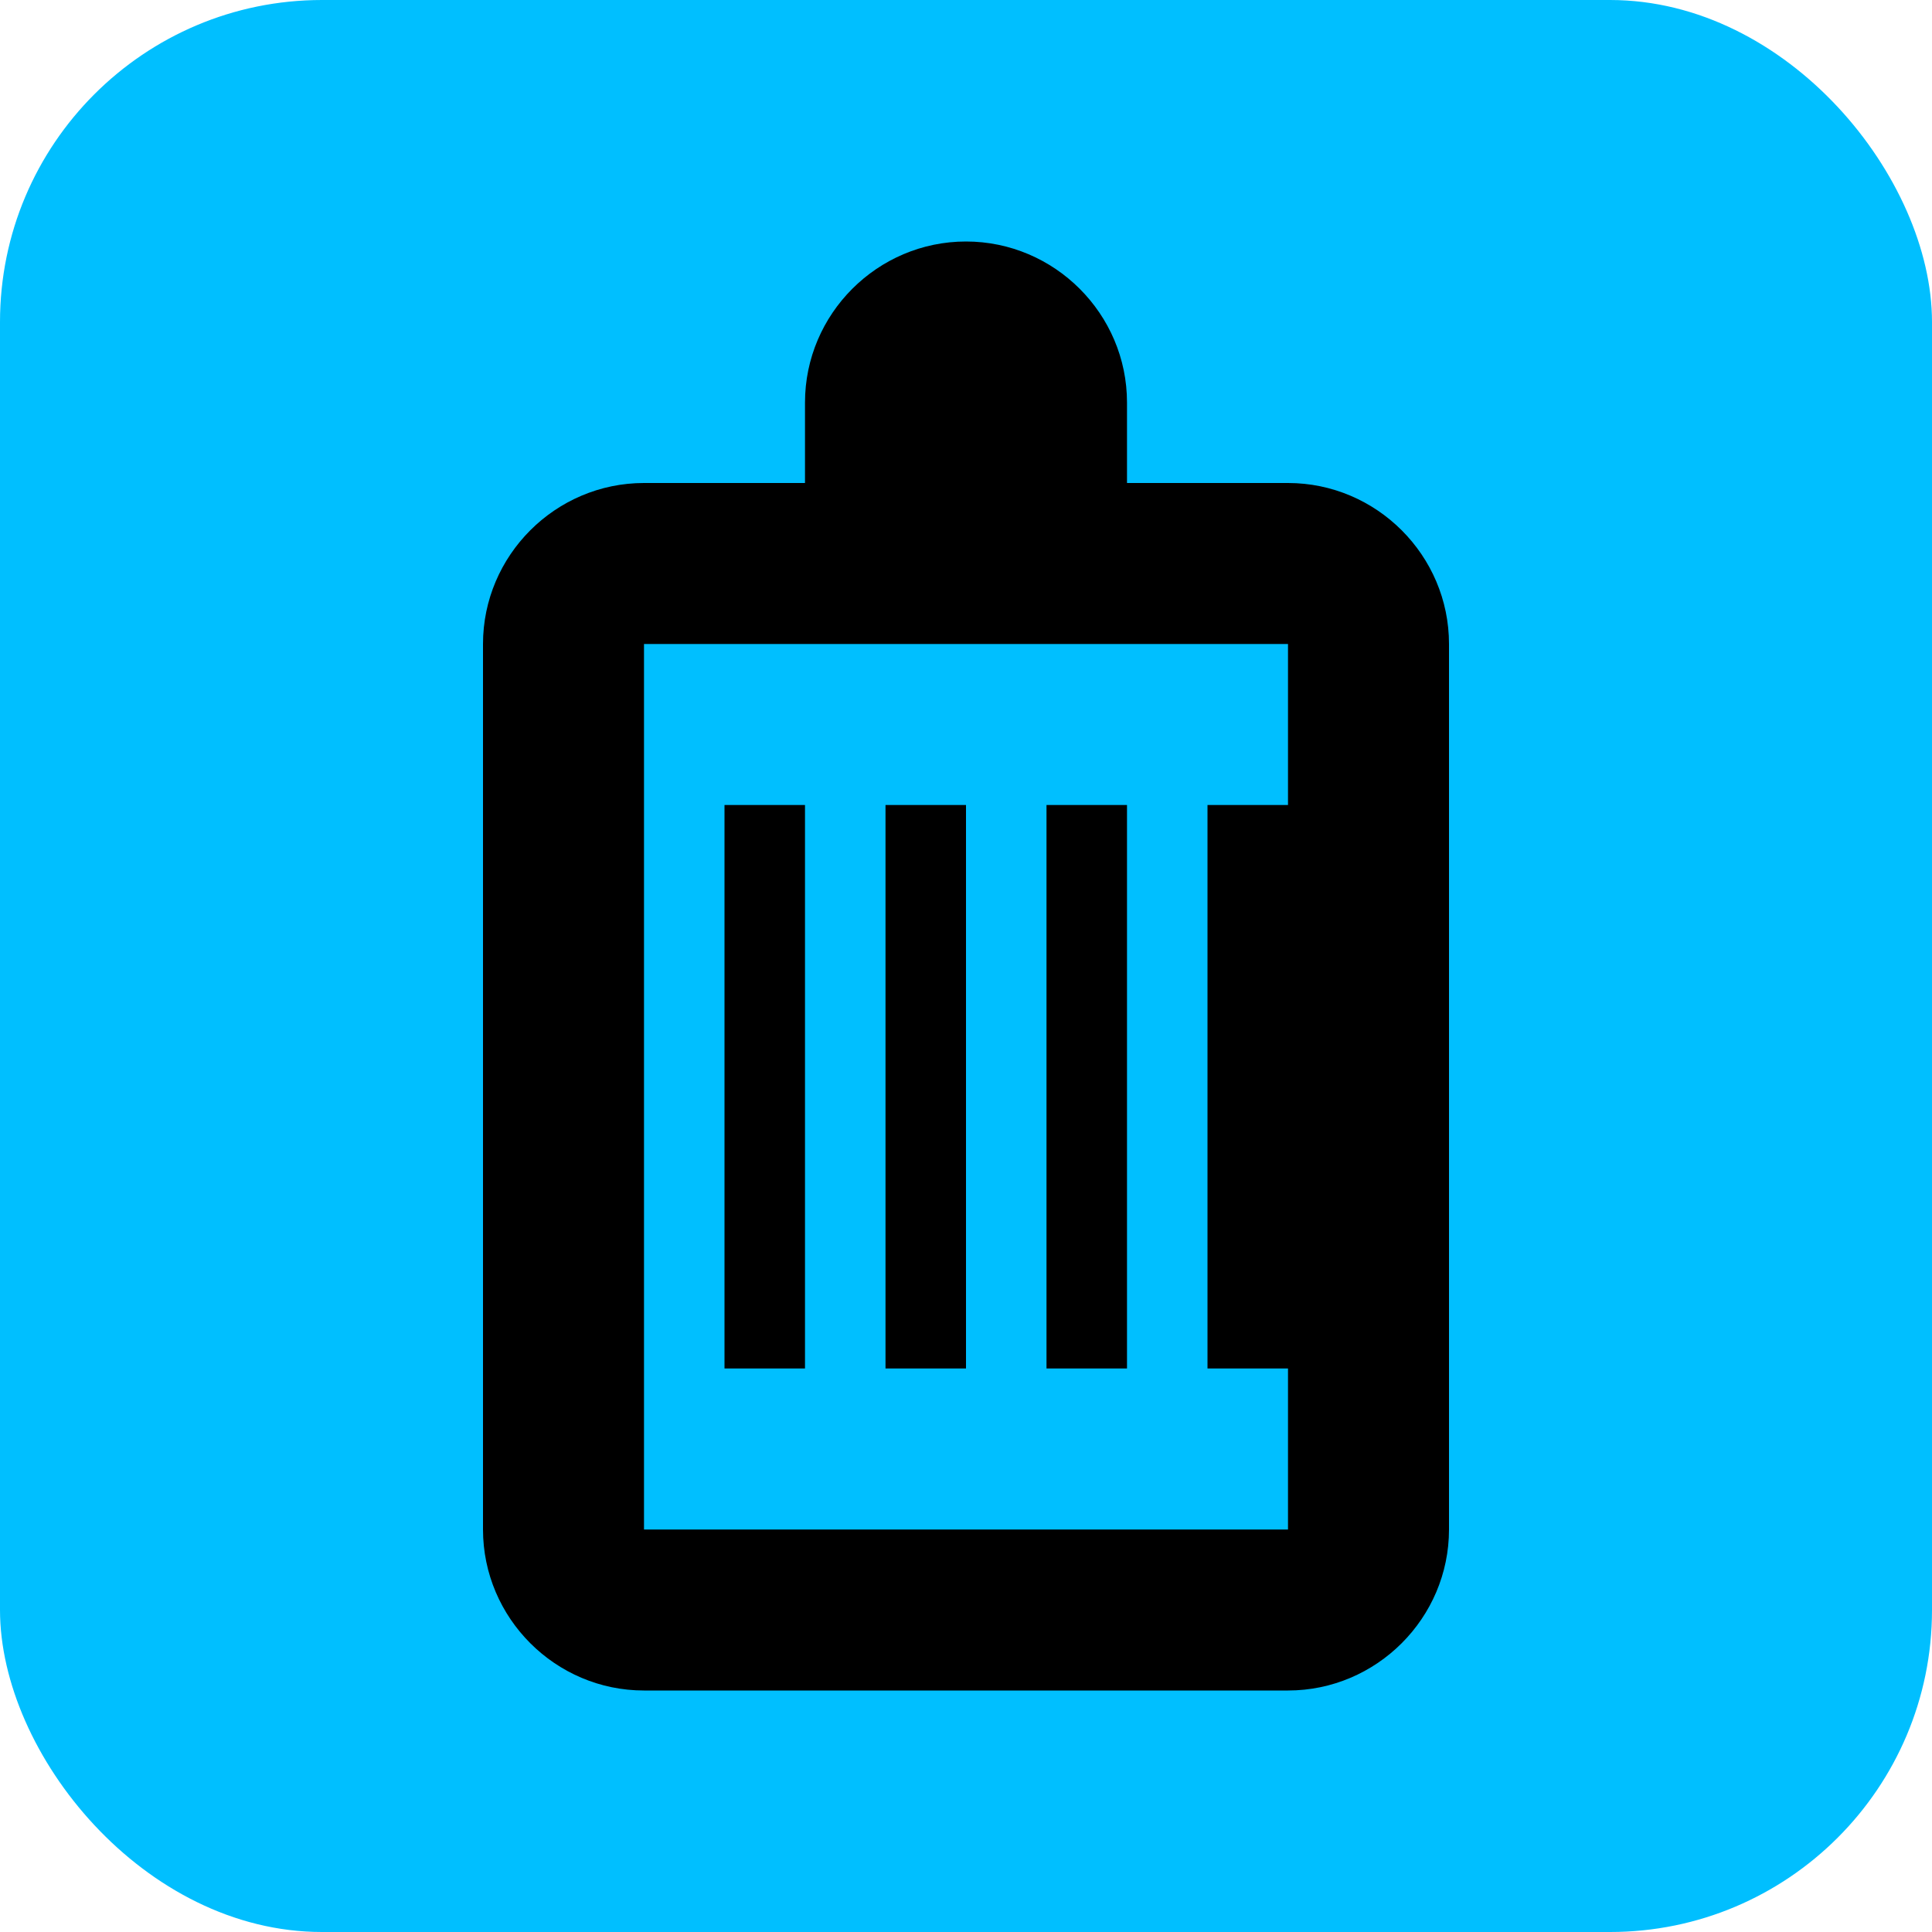
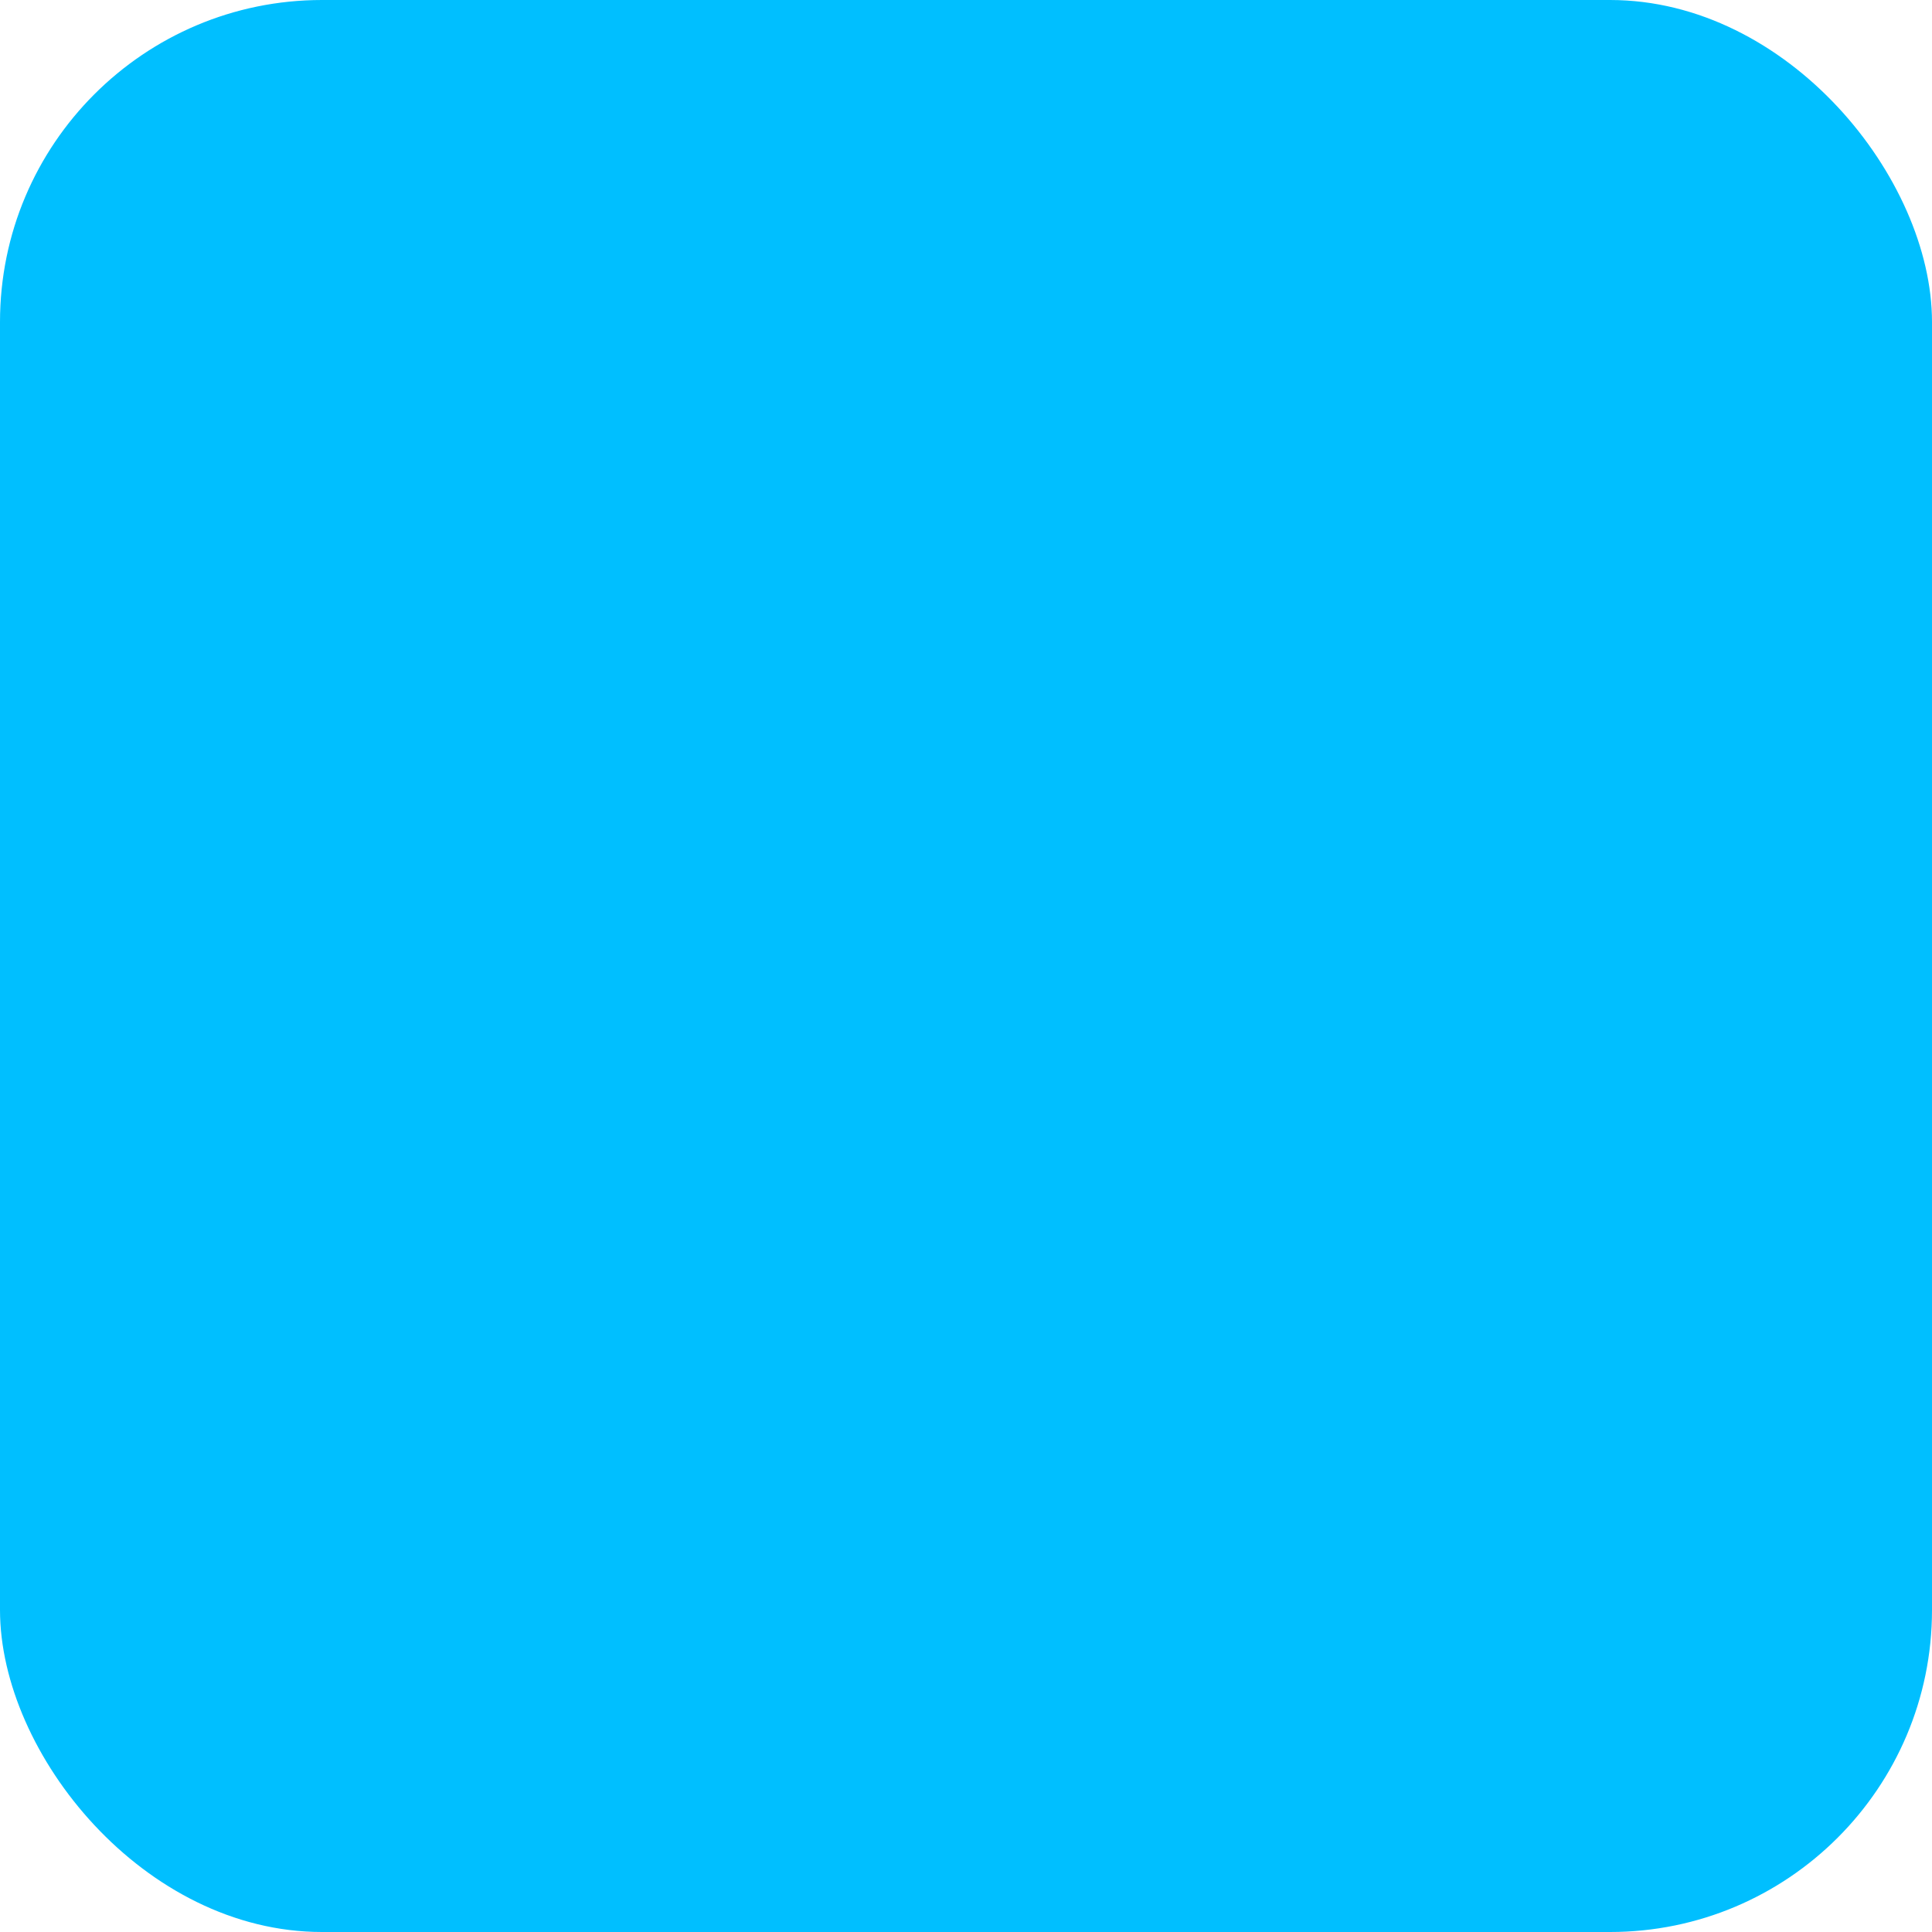
<svg xmlns="http://www.w3.org/2000/svg" width="32" height="32" viewBox="0 0 24 24" fill="none">
  <rect width="24" height="24" rx="4" fill="#00BFFF" />
-   <path d="M12 3C10.9 3 10 3.9 10 5V6H8C6.9 6 6 6.9 6 8V19C6 20.1 6.9 21 8 21H16C17.1 21 18 20.1 18 19V8C18 6.9 17.1 6 16 6H14V5C14 3.9 13.1 3 12 3ZM12 5C12 5 12 5 12 5V6H12V5ZM8 8H16V19H8V8ZM9 10V17H10V10H9ZM11 10V17H12V10H11ZM13 10V17H14V10H13ZM15 10V17H16V10H15Z" fill="black" />
</svg>